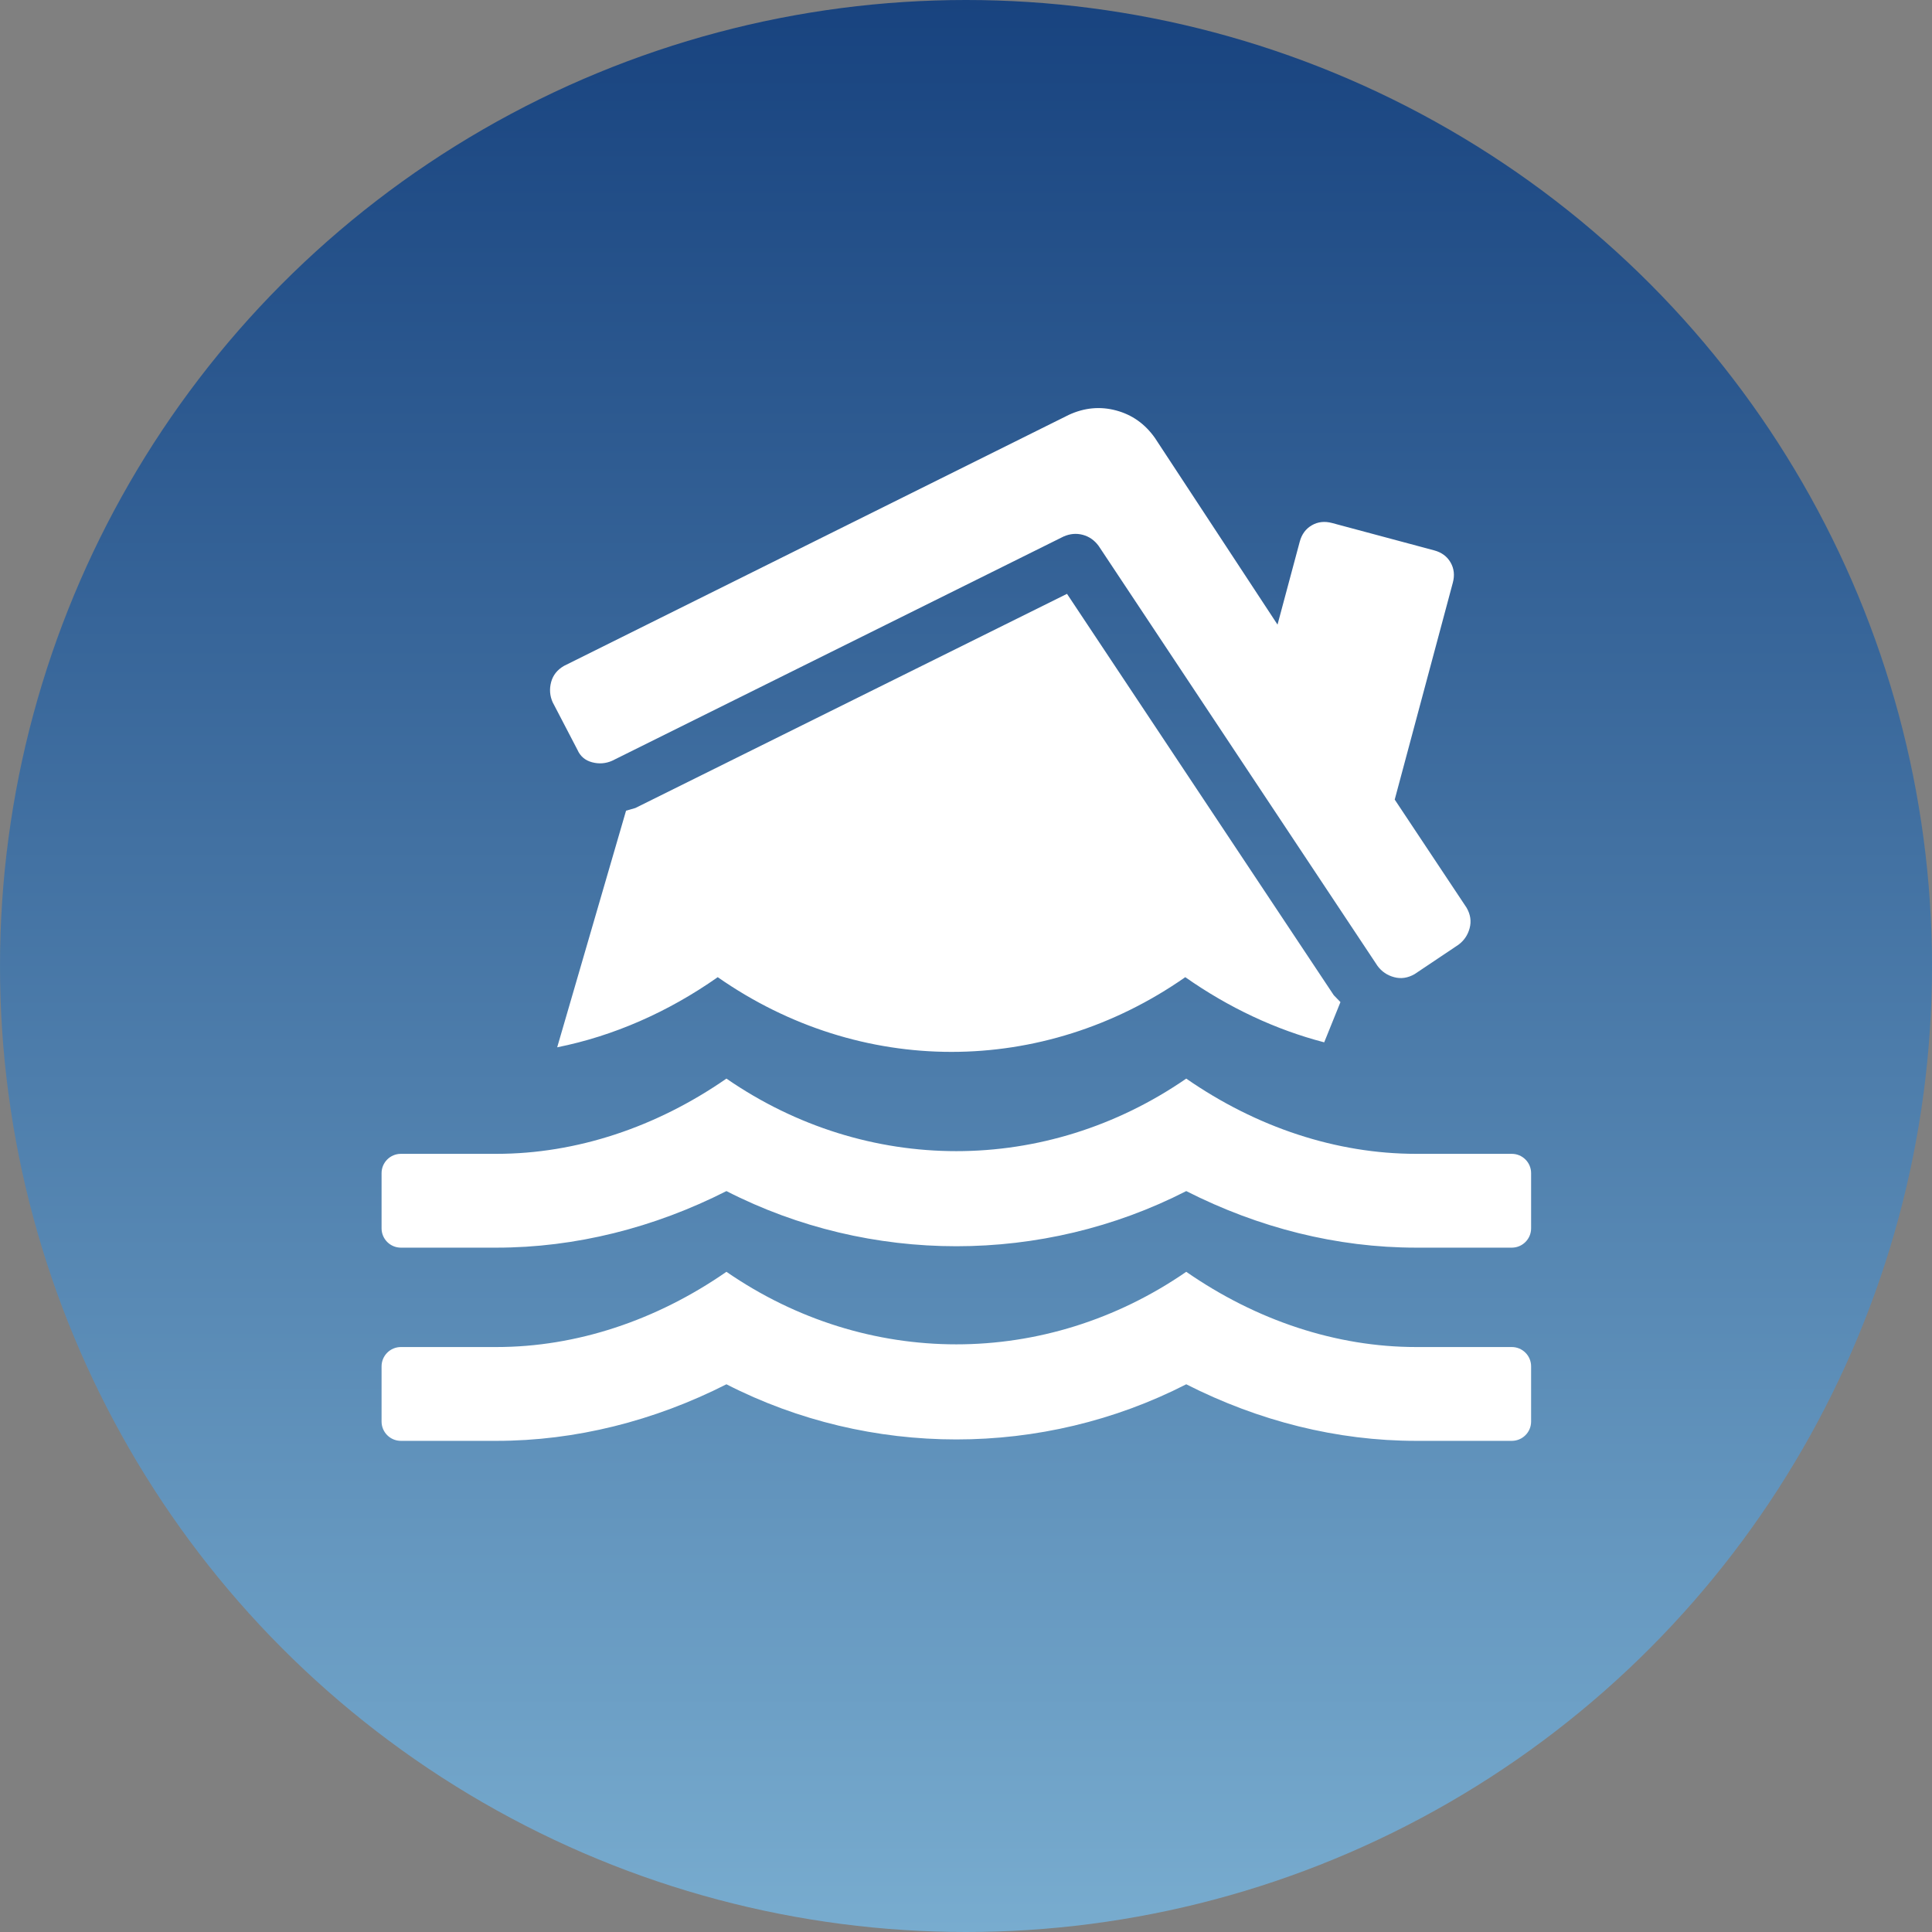
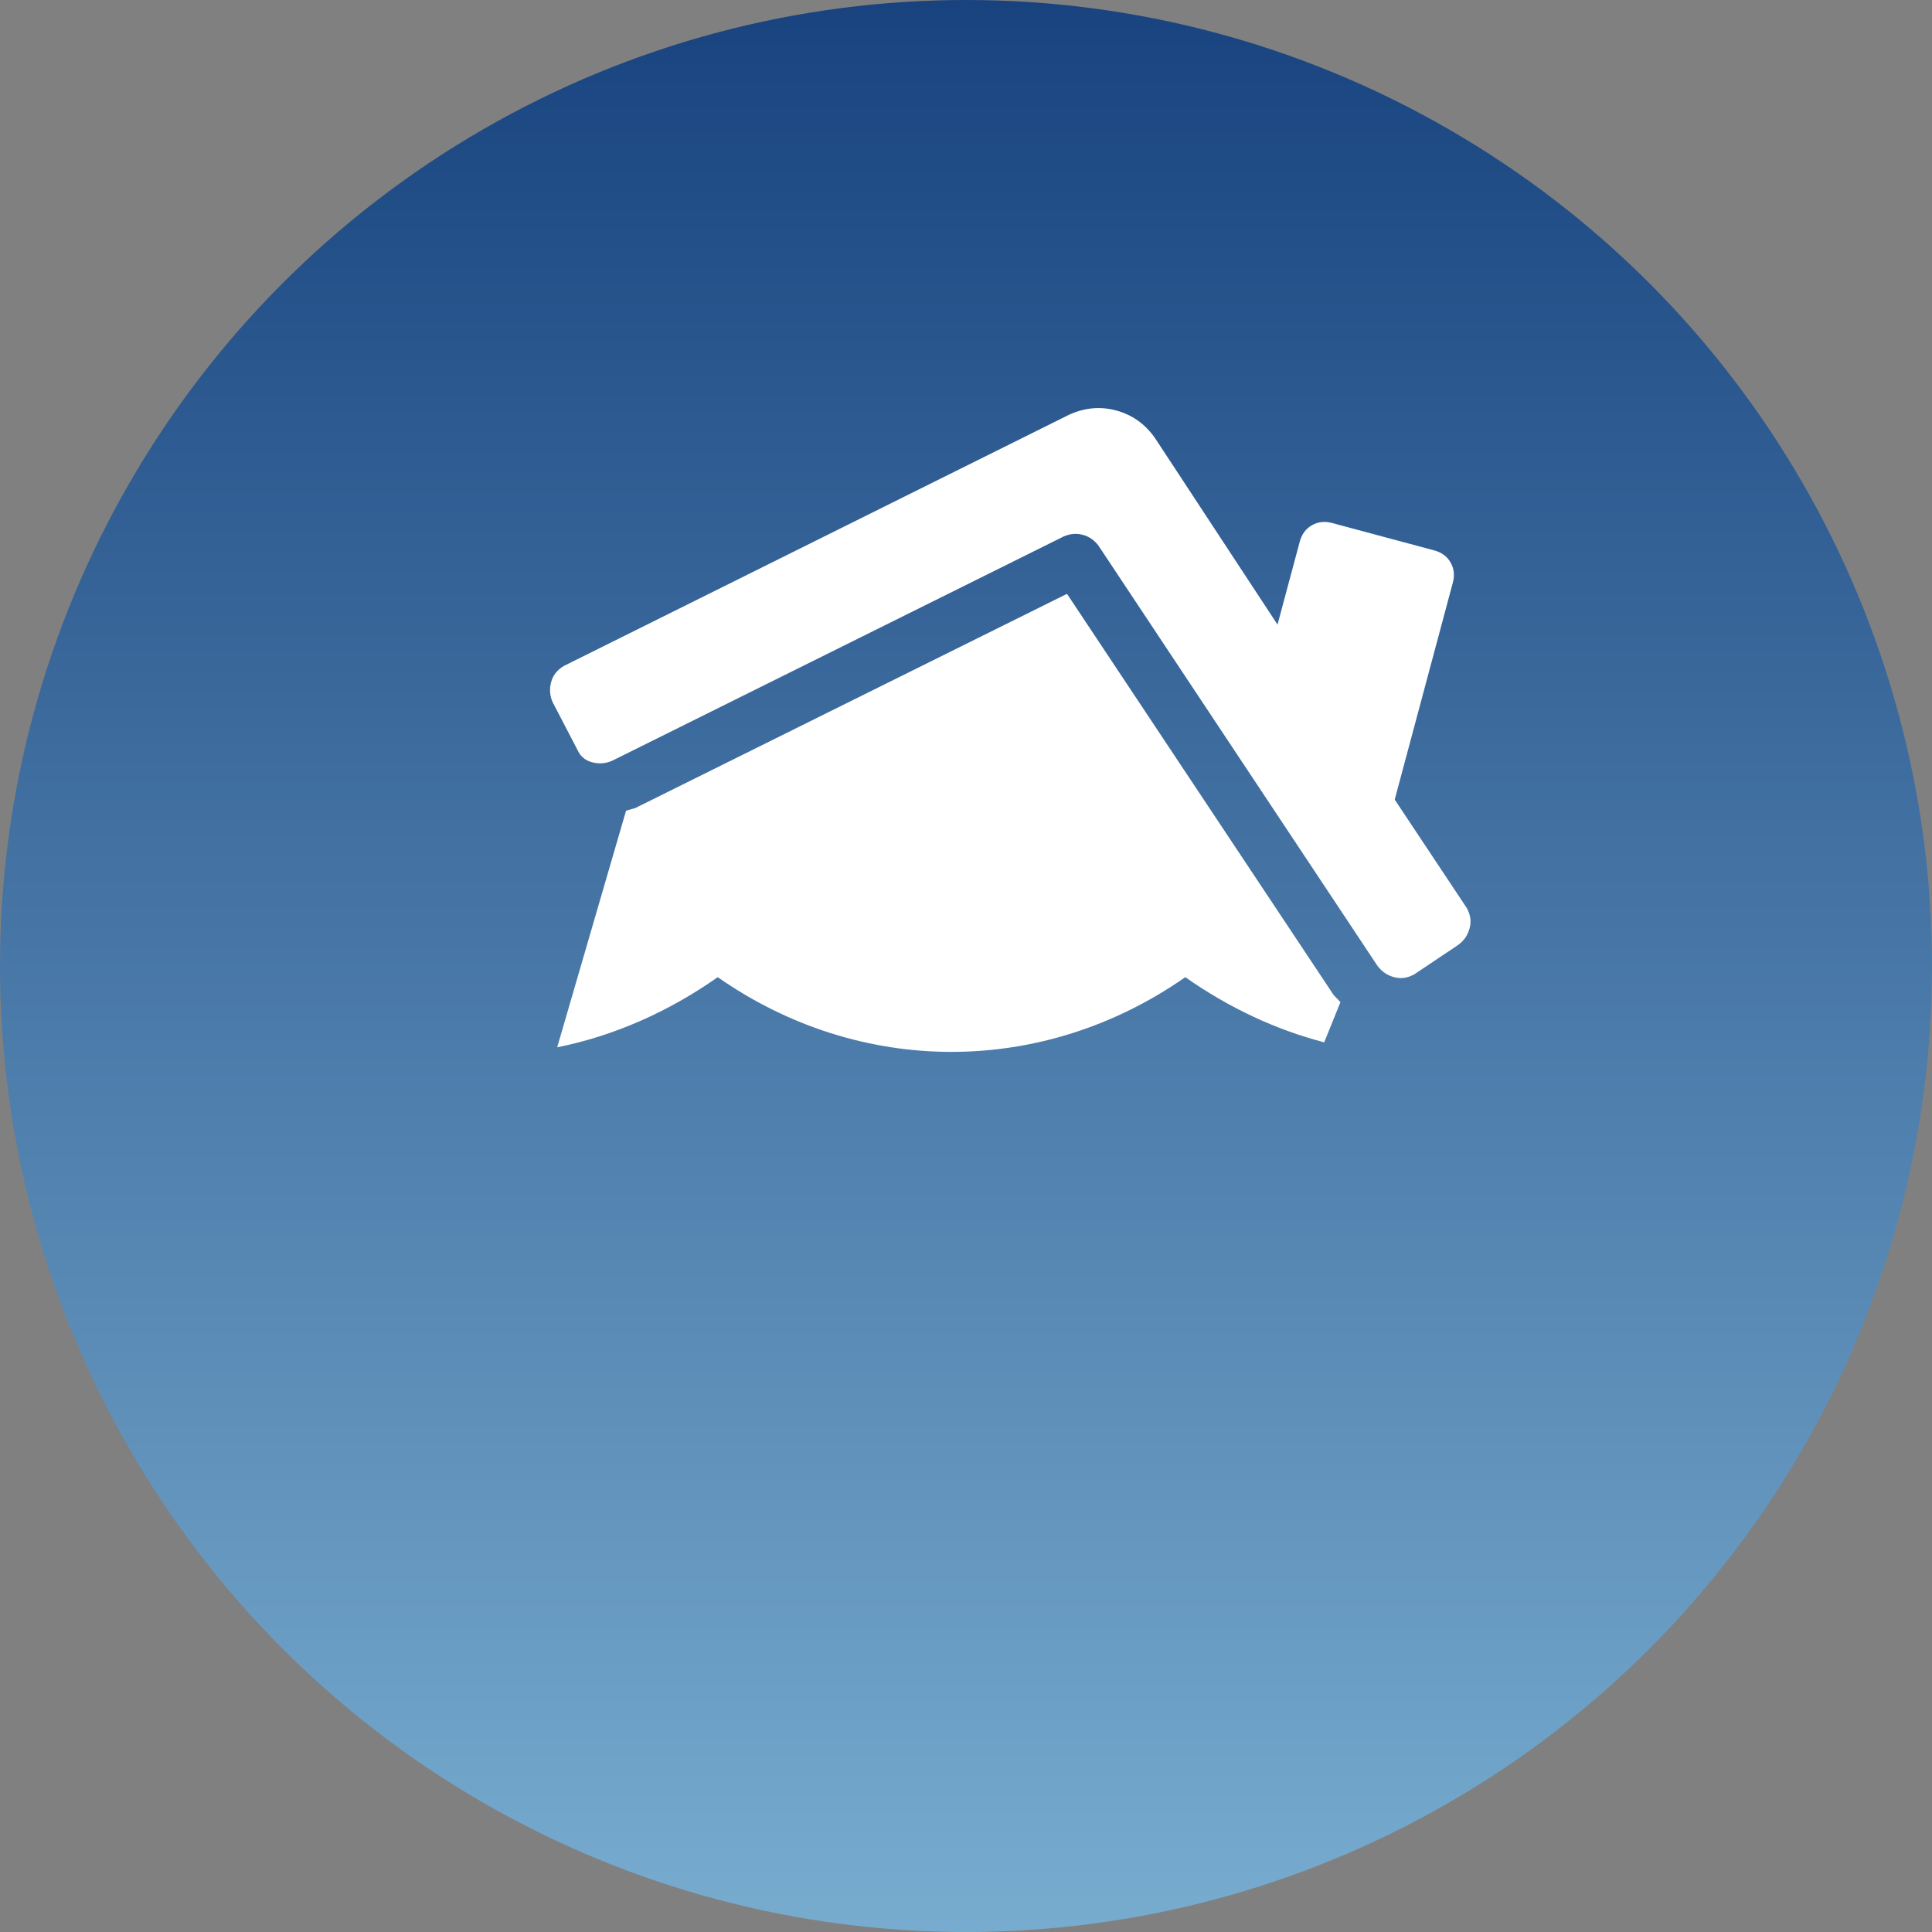
<svg xmlns="http://www.w3.org/2000/svg" width="400" height="400" viewBox="0 0 400 400" fill="none">
  <rect x="0" y="0" width="400" height="400" fill="#808080" stroke="none" />
  <g clip-path="url(#clip0_29337_47301)">
    <circle cx="200" cy="200" r="200" fill="url(#paint0_linear_29337_47301)" />
    <path fill-rule="evenodd" clip-rule="evenodd" d="M276.14 206.041L220.911 122.949L131.535 167.294L129.618 167.842L115.36 216.834C126.976 214.508 138.29 209.558 148.6 202.313C178.124 222.938 215.876 222.938 245.4 202.313C254.381 208.624 264.122 213.193 274.162 215.804L277.526 207.474L276.14 206.041ZM304.273 192.171C304.656 190.741 304.445 189.328 303.639 187.932L288.761 165.545L300.792 120.644C301.205 119.104 301.048 117.706 300.323 116.45C299.598 115.194 298.465 114.359 296.925 113.947L275.795 108.285C274.254 107.872 272.856 108.028 271.6 108.753C270.344 109.478 269.51 110.611 269.097 112.152L264.497 129.32L239.114 90.671C237.062 87.763 234.386 85.866 231.084 84.981C227.783 84.097 224.517 84.401 221.286 85.894L116.774 137.862C115.379 138.667 114.49 139.786 114.106 141.216C113.723 142.647 113.824 144.03 114.41 145.367L119.55 155.237C120.135 156.573 121.143 157.433 122.574 157.816C124.005 158.2 125.388 158.098 126.725 157.513L220.199 111.081C221.535 110.495 222.864 110.379 224.184 110.733C225.505 111.087 226.597 111.852 227.462 113.027L285.197 199.975C286.061 201.151 287.209 201.93 288.64 202.313C290.07 202.697 291.483 202.486 292.879 201.68L301.935 195.614C303.11 194.749 303.89 193.602 304.273 192.171Z" fill="white" />
-     <path d="M317 242.89C317 240.681 315.209 238.89 313 238.89L293.2 238.89C276.659 238.89 260.118 233.385 245.6 223.313C216.564 243.34 179.436 243.34 150.4 223.313C135.882 233.385 119.341 238.89 102.8 238.89L83 238.89C80.791 238.89 79 240.681 79 242.89L79 254.313C79 256.522 80.791 258.313 83 258.313L102.8 258.313C119.103 258.313 135.406 254.214 150.4 246.602C180.15 261.827 215.85 261.827 245.6 246.602C260.594 254.214 276.778 258.313 293.2 258.313L313 258.313C315.209 258.313 317 256.522 317 254.313L317 242.89Z" fill="white" />
-     <path d="M317 282.89C317 280.681 315.209 278.89 313 278.89L293.2 278.89C276.659 278.89 260.118 273.385 245.6 263.313C216.564 283.34 179.436 283.34 150.4 263.313C135.882 273.385 119.341 278.89 102.8 278.89L83 278.89C80.791 278.89 79 280.681 79 282.89L79 294.313C79 296.522 80.791 298.313 83 298.313L102.8 298.313C119.103 298.313 135.406 294.214 150.4 286.602C180.15 301.827 215.85 301.827 245.6 286.602C260.594 294.214 276.778 298.313 293.2 298.313L313 298.313C315.209 298.313 317 296.523 317 294.313L317 282.89Z" fill="white" />
  </g>
  <defs>
    <linearGradient id="paint0_linear_29337_47301" x1="200" y1="0" x2="200" y2="400" gradientUnits="userSpaceOnUse">
      <stop stop-color="#18437F" />
      <stop offset="1" stop-color="#78ACCF" />
    </linearGradient>
    <clipPath id="clip0_29337_47301">
      <rect width="400" height="400" fill="white" />
    </clipPath>
  </defs>
</svg>